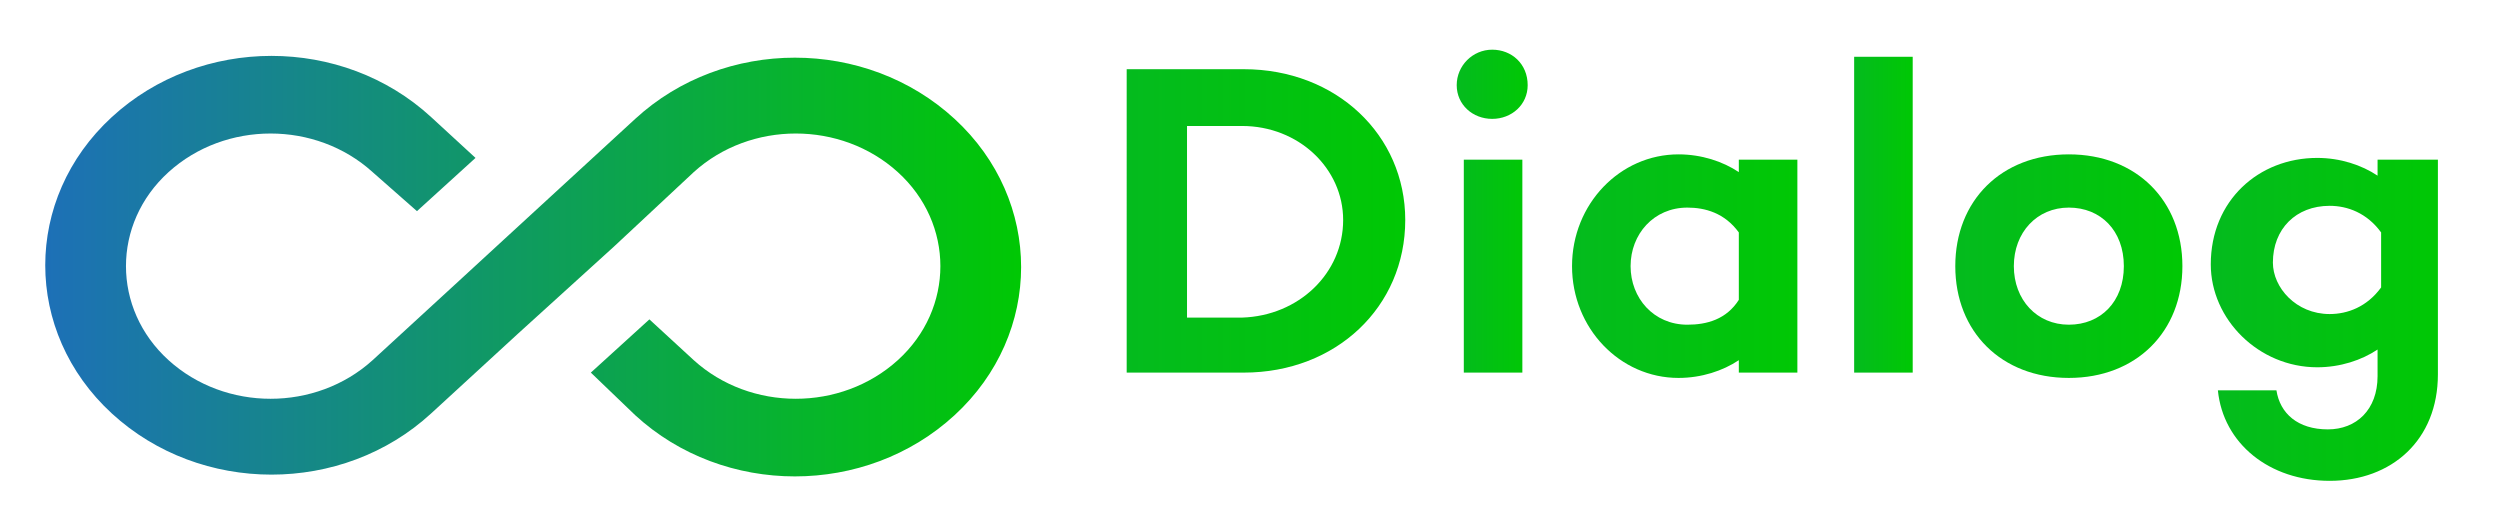
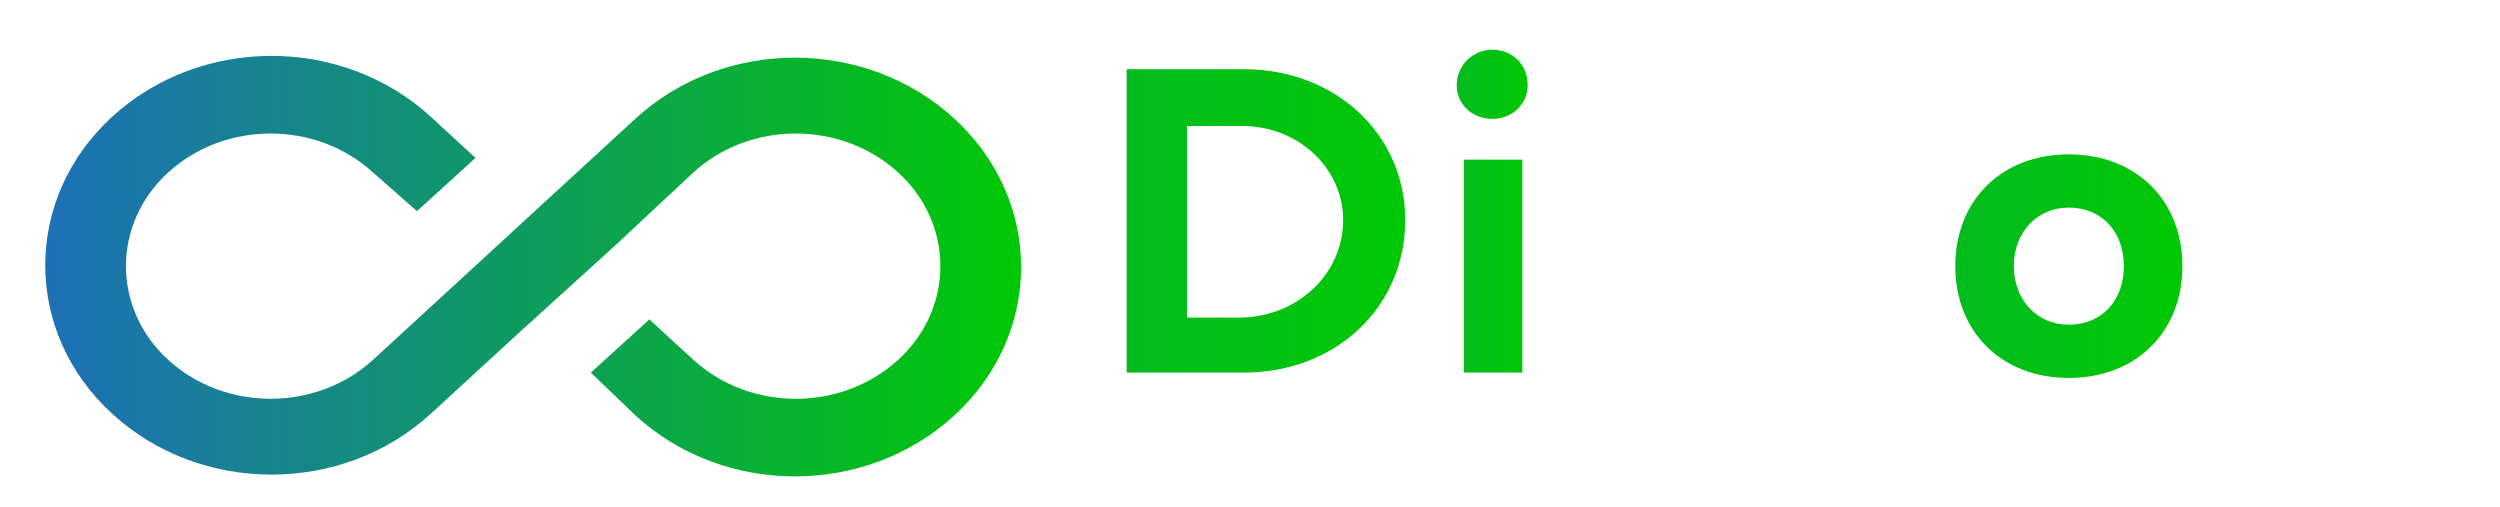
<svg xmlns="http://www.w3.org/2000/svg" version="1.1" id="Calque_1" x="0px" y="0px" viewBox="0 0 140.9 28.6" style="enable-background:new 0 0 140.9 28.6;" xml:space="preserve">
  <style type="text/css">
	.st0{fill:url(#SVGID_1_);}
	.st1{fill:url(#SVGID_2_);}
	.st2{fill:url(#SVGID_3_);}
	.st3{fill:url(#SVGID_4_);}
	.st4{fill:url(#SVGID_5_);}
	.st5{fill:url(#SVGID_6_);}
	.st6{fill:url(#SVGID_7_);}
</style>
  <g id="Calque_2_1_">
</g>
  <g id="Calque_3">
</g>
  <g id="Calque_1_1_">
    <linearGradient id="SVGID_1_" gradientUnits="userSpaceOnUse" x1="3.124805e-02" y1="16.698" x2="73.422" y2="16.698" gradientTransform="matrix(0.748 0 0 -0.748 2.518 27.481)">
      <stop offset="0" style="stop-color:#1D70B7" />
      <stop offset="1" style="stop-color:#00C804" />
    </linearGradient>
    <path class="st0" d="M29.2,18.8l-4.9,4.5c-5,4.6-13,4.6-18,0s-5-12.1,0-16.7c5-4.6,13-4.6,18,0l2.5,2.3l-3.3,3L21,9.7   c-3.2-2.9-8.3-2.9-11.5,0c-3.2,2.9-3.2,7.7,0,10.6c3.2,2.9,8.3,2.9,11.5,0l4.9-4.5l2.5-2.3l7.4-6.8c5-4.6,13-4.6,18,0   c5,4.6,5,12.1,0,16.7c-5,4.6-13,4.6-18,0L33.3,21l3.3-3l2.5,2.3c3.2,2.9,8.3,2.9,11.5,0c3.2-2.9,3.2-7.7,0-10.6   c-3.2-2.9-8.3-2.9-11.5,0l-4.5,4.2L29.2,18.8z" />
  </g>
  <g>
    <linearGradient id="SVGID_2_" gradientUnits="userSpaceOnUse" x1="63.518" y1="12.467" x2="79.216" y2="12.467">
      <stop offset="0" style="stop-color:#04BB1E" />
      <stop offset="1" style="stop-color:#00C804" />
    </linearGradient>
    <path class="st1" d="M79.2,12.4c0,4.9-3.9,8.6-9.1,8.6h-6.6V3.9h6.6C75.3,3.9,79.2,7.6,79.2,12.4z M75.7,12.4   c0-2.9-2.5-5.3-5.7-5.3h-3.1v10.8h3.1C73.2,17.8,75.7,15.4,75.7,12.4z" />
    <linearGradient id="SVGID_3_" gradientUnits="userSpaceOnUse" x1="82.133" y1="11.902" x2="86.151" y2="11.902">
      <stop offset="0" style="stop-color:#04BB1E" />
      <stop offset="1" style="stop-color:#00C804" />
    </linearGradient>
    <path class="st2" d="M82.1,4.8c0-1.1,0.9-2,2-2c1.1,0,2,0.8,2,2c0,1.1-0.9,1.9-2,1.9C83,6.7,82.1,5.9,82.1,4.8z M85.8,9v12h-3.3V9   H85.8z" />
    <linearGradient id="SVGID_4_" gradientUnits="userSpaceOnUse" x1="88.615" y1="15.017" x2="101.323" y2="15.017">
      <stop offset="0" style="stop-color:#04BB1E" />
      <stop offset="1" style="stop-color:#00C804" />
    </linearGradient>
-     <path class="st3" d="M101.3,9v12H98v-0.7c-0.9,0.6-2.1,1-3.4,1c-3.3,0-6-2.8-6-6.3c0-3.5,2.7-6.3,6-6.3c1.3,0,2.5,0.4,3.4,1V9   H101.3z M98,16.9v-3.8c-0.8-1.1-1.9-1.4-2.9-1.4c-1.9,0-3.2,1.5-3.2,3.3c0,1.8,1.3,3.3,3.2,3.3C96.2,18.3,97.3,18,98,16.9z" />
    <linearGradient id="SVGID_5_" gradientUnits="userSpaceOnUse" x1="104.492" y1="12.091" x2="107.782" y2="12.091">
      <stop offset="0" style="stop-color:#04BB1E" />
      <stop offset="1" style="stop-color:#00C804" />
    </linearGradient>
-     <path class="st4" d="M107.8,3.2V21h-3.3V3.2H107.8z" />
    <linearGradient id="SVGID_6_" gradientUnits="userSpaceOnUse" x1="110.246" y1="15.017" x2="122.98" y2="15.017">
      <stop offset="0" style="stop-color:#04BB1E" />
      <stop offset="1" style="stop-color:#00C804" />
    </linearGradient>
    <path class="st5" d="M123,15c0,3.7-2.6,6.3-6.4,6.3c-3.8,0-6.4-2.6-6.4-6.3c0-3.7,2.6-6.3,6.4-6.3C120.4,8.7,123,11.3,123,15z    M119.7,15c0-2-1.3-3.3-3.1-3.3c-1.8,0-3.1,1.4-3.1,3.3c0,1.9,1.3,3.3,3.1,3.3C118.4,18.3,119.7,17,119.7,15z" />
    <linearGradient id="SVGID_7_" gradientUnits="userSpaceOnUse" x1="124.741" y1="17.905" x2="137.449" y2="17.905">
      <stop offset="0" style="stop-color:#04BB1E" />
      <stop offset="1" style="stop-color:#00C804" />
    </linearGradient>
-     <path class="st6" d="M137.4,9v12.1c0,3.7-2.6,6-6.1,6c-3.4,0-6-2.1-6.3-5.1h3.3c0.2,1.3,1.2,2.2,2.9,2.2c1.6,0,2.8-1.1,2.8-3v-1.5   c-0.9,0.6-2.1,1-3.4,1c-3.3,0-6-2.7-6-5.8c0-3.6,2.7-6,6-6c1.3,0,2.5,0.4,3.4,1V9H137.4z M134.2,16.2v-3.1   c-0.8-1.1-1.9-1.5-2.9-1.5c-1.9,0-3.2,1.3-3.2,3.2c0,1.4,1.3,2.9,3.2,2.9C132.3,17.7,133.4,17.3,134.2,16.2z" />
  </g>
</svg>